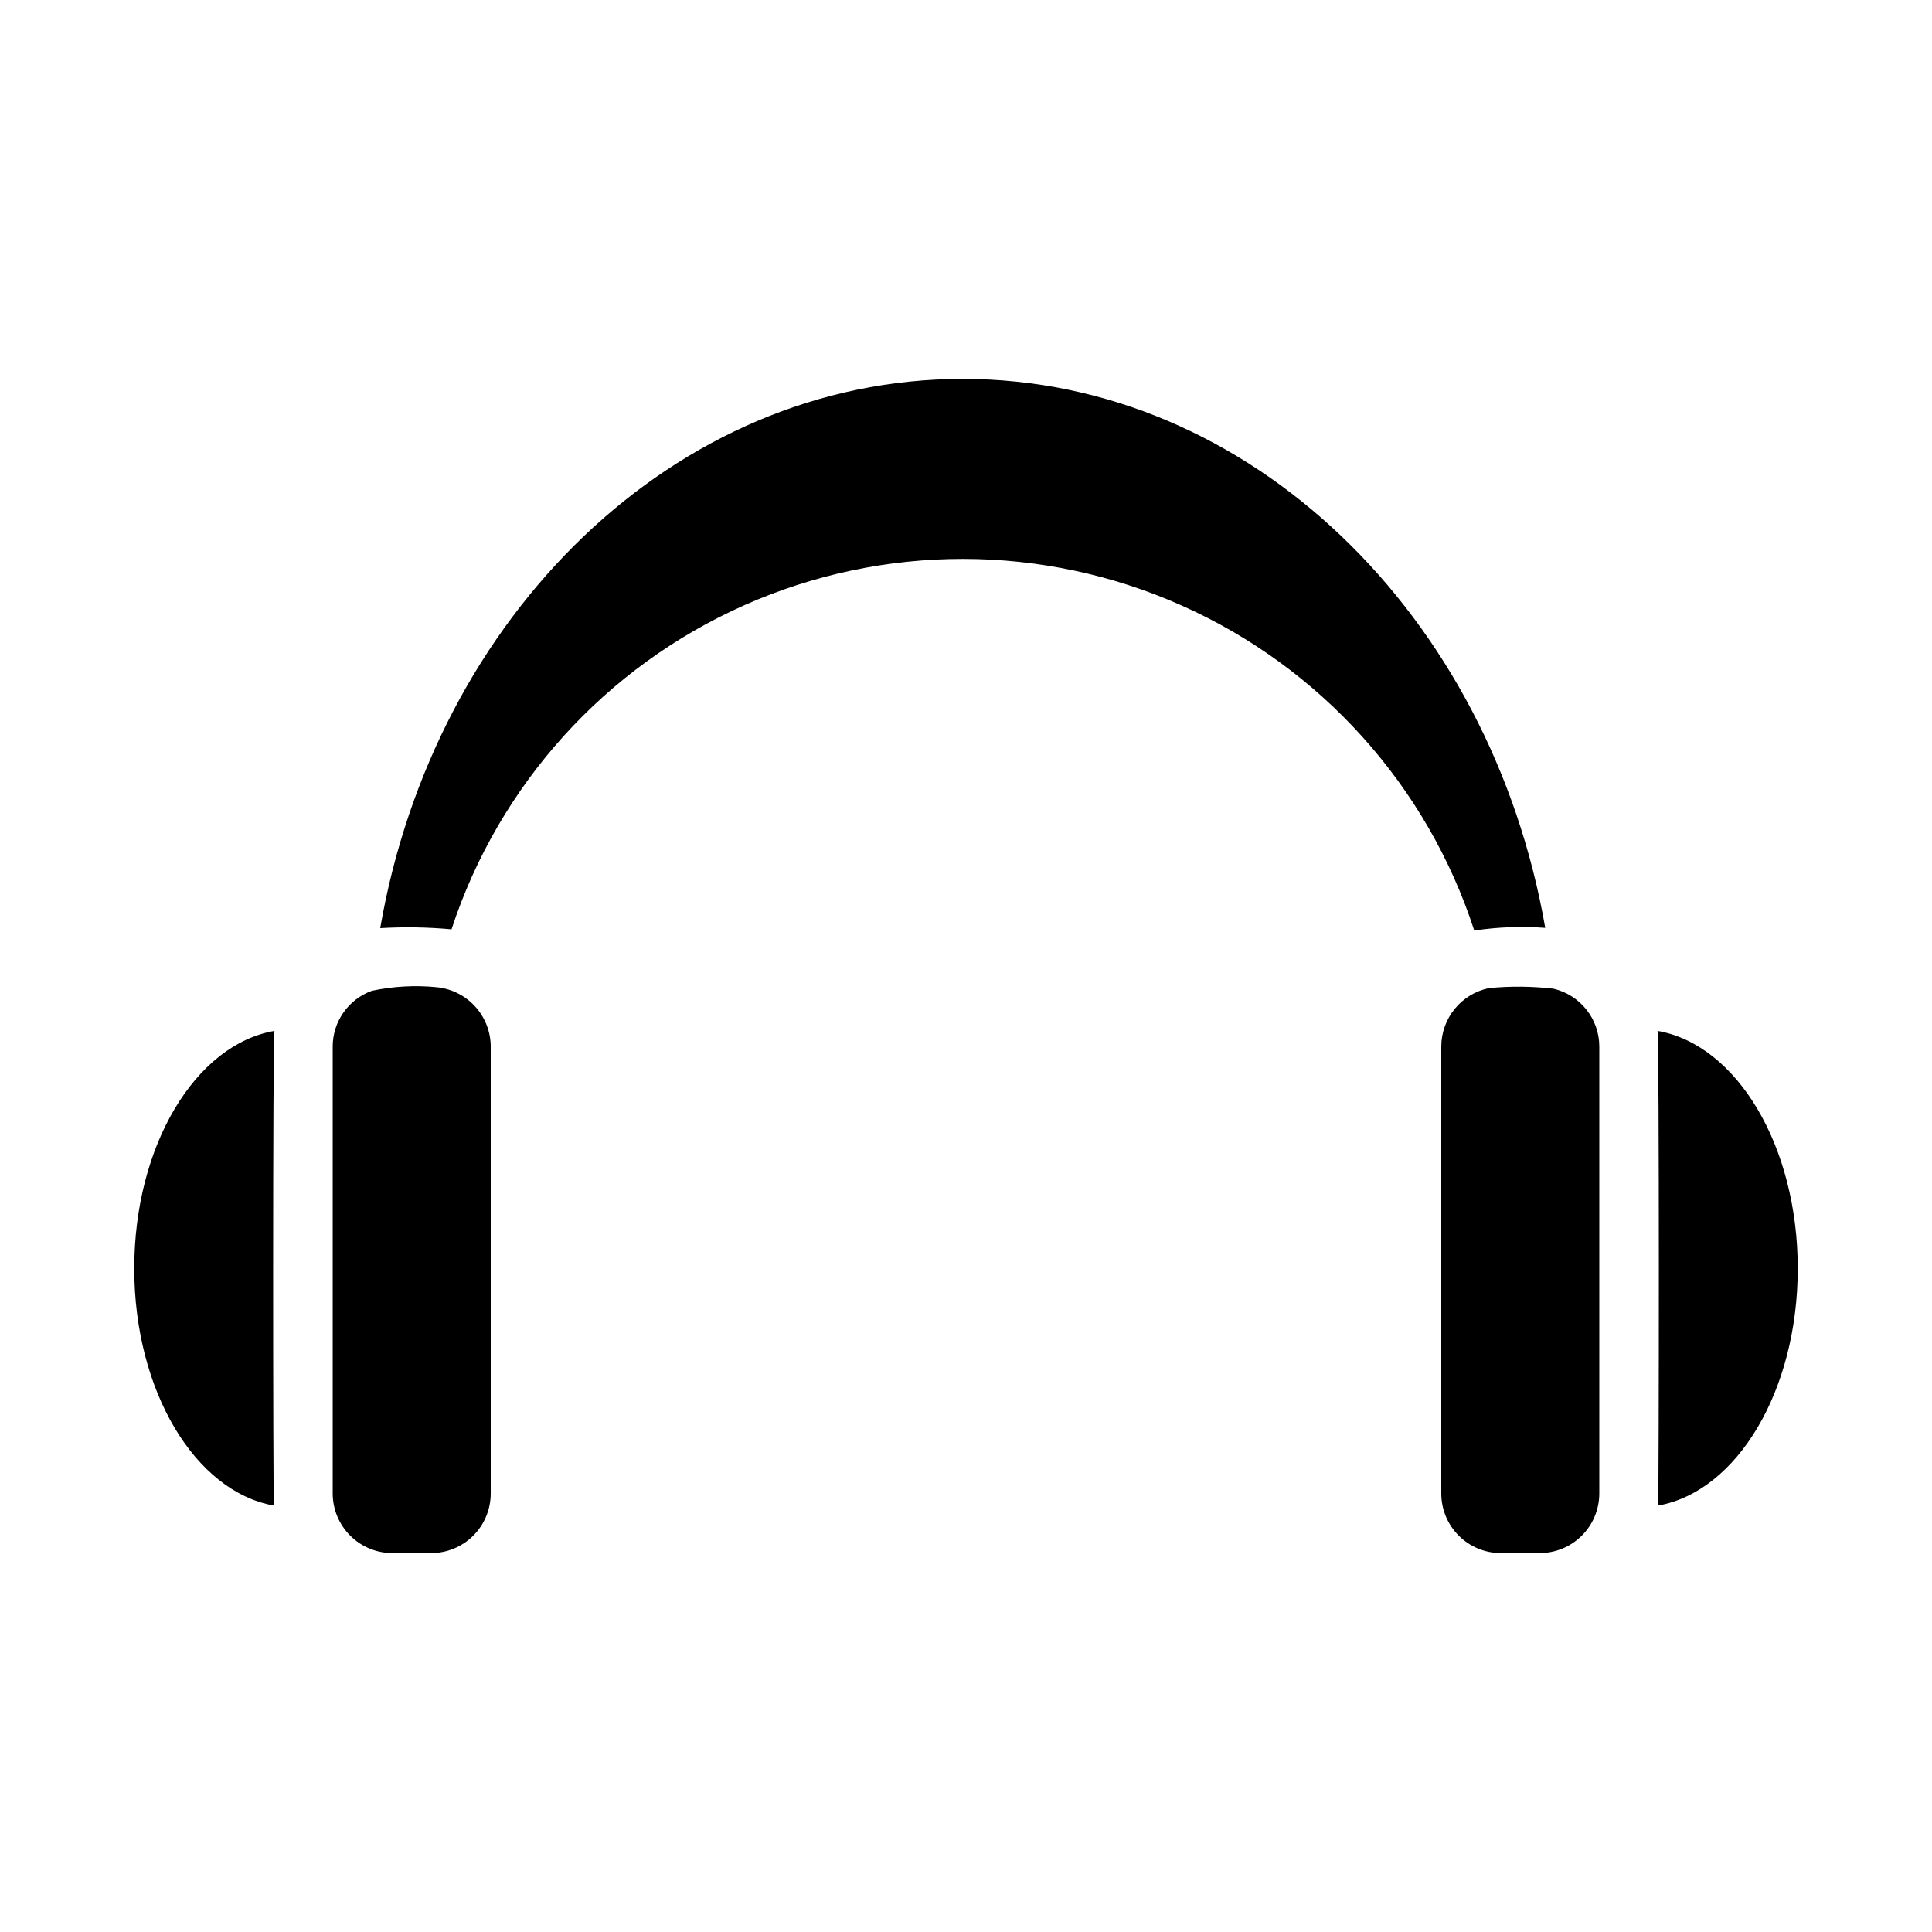
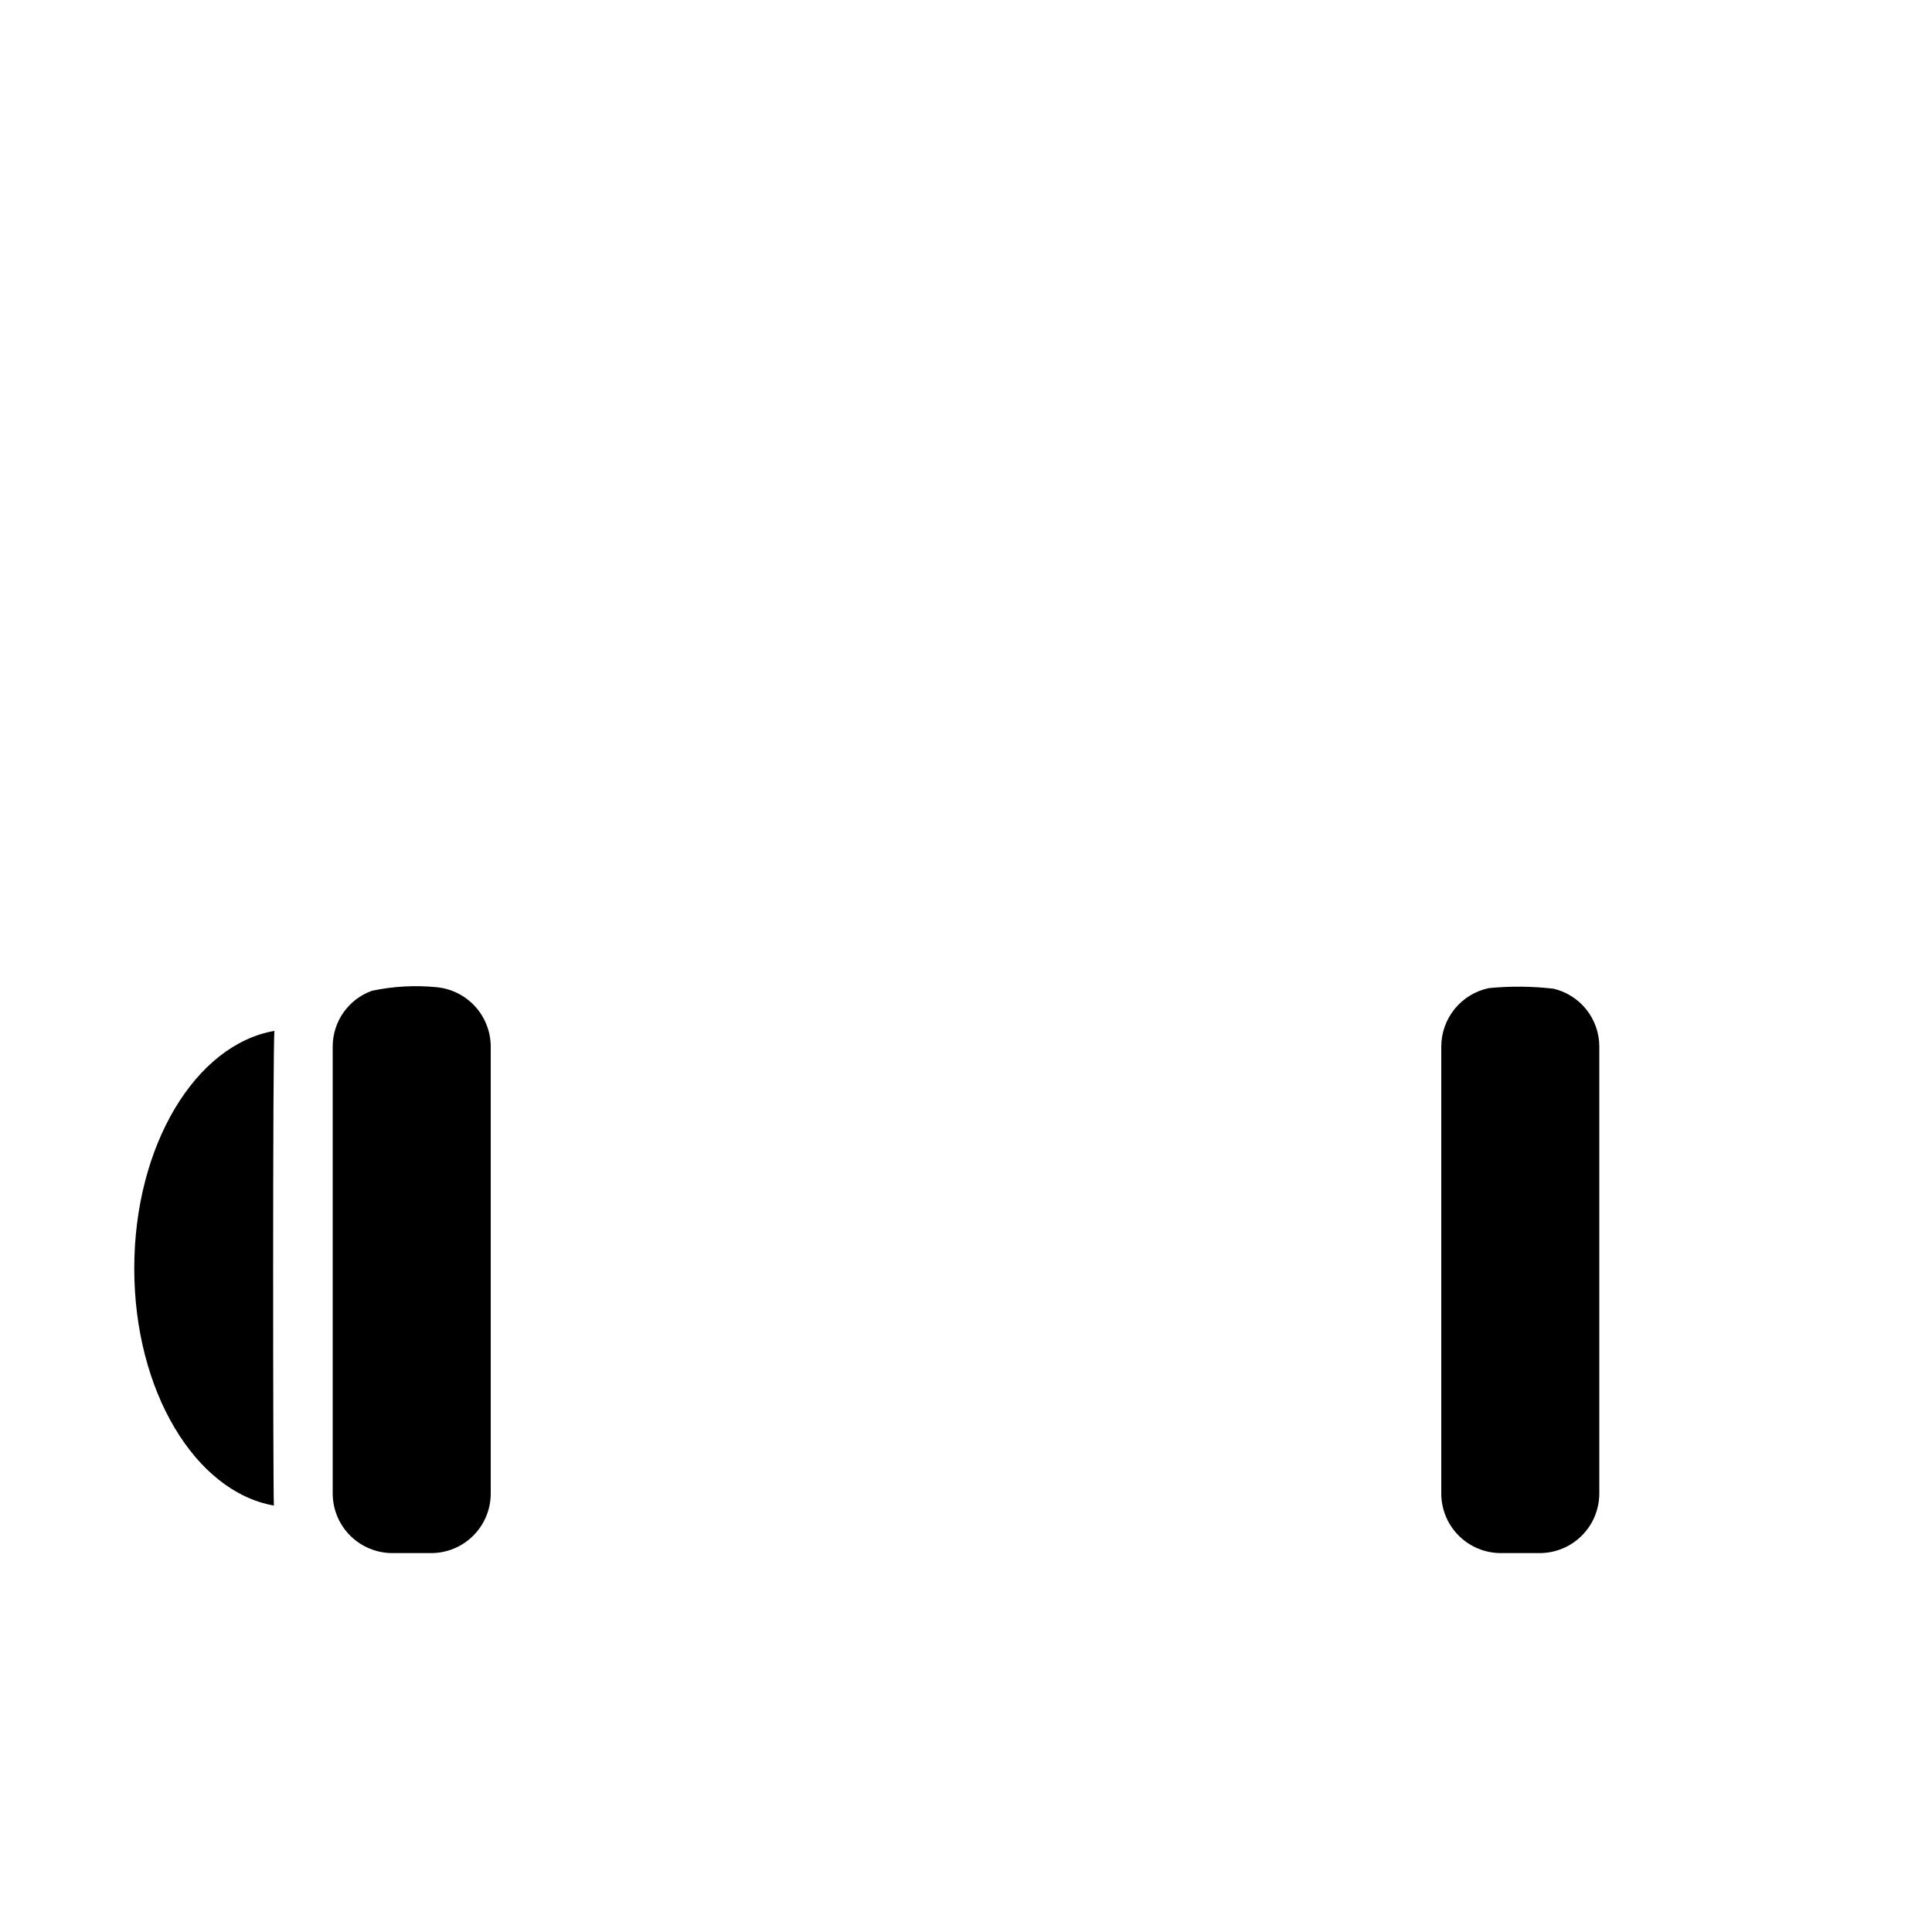
<svg xmlns="http://www.w3.org/2000/svg" fill="#000000" width="800px" height="800px" version="1.1" viewBox="144 144 512 512">
  <g>
    <path d="m274.05 421.29v118.55c-0.012 4.172-1.676 8.172-4.625 11.121-2.949 2.949-6.949 4.613-11.121 4.625h-10.391c-4.168-0.02-8.164-1.684-11.113-4.633-2.945-2.949-4.613-6.941-4.629-11.113v-118.55c0.008-3.223 1.012-6.367 2.871-9 1.859-2.633 4.484-4.633 7.519-5.723 5.664-1.199 11.477-1.516 17.238-0.941 3.891 0.395 7.492 2.211 10.125 5.106 2.629 2.891 4.098 6.648 4.125 10.559z" />
    <path d="m216.58 542.99c-20.859-3.699-37-30.387-37-62.82 0-32.59 16.215-59.355 37.156-62.977-0.5 2.824-0.387 122.83-0.156 125.8z" />
    <path d="m567.83 421.29v118.55c-0.016 4.172-1.68 8.164-4.629 11.113s-6.941 4.613-11.113 4.633h-10.391c-4.172-0.012-8.168-1.676-11.121-4.625-2.949-2.949-4.609-6.949-4.625-11.121v-118.55c0.02-3.625 1.281-7.133 3.574-9.941 2.293-2.805 5.477-4.742 9.023-5.488 5.707-0.559 11.461-0.504 17.16 0.156 3.441 0.816 6.508 2.769 8.707 5.539 2.199 2.769 3.402 6.199 3.414 9.734z" />
-     <path d="m583.42 542.99c20.859-3.699 37-30.387 37-62.82 0-32.59-16.215-59.355-37.156-62.977 0.496 2.824 0.383 122.83 0.156 125.8z" />
-     <path d="m534.69 390.59c-12.477-38.379-40.637-69.672-77.492-86.109-36.855-16.441-78.953-16.492-115.85-0.137-36.895 16.355-65.125 47.582-77.691 85.934-6.281-0.582-12.598-0.684-18.895-0.316 14.328-82.891 78.09-145.55 154.37-145.55 76.203 0 139.96 62.66 154.37 145.48-6.277-0.469-12.59-0.23-18.816 0.707z" />
  </g>
</svg>